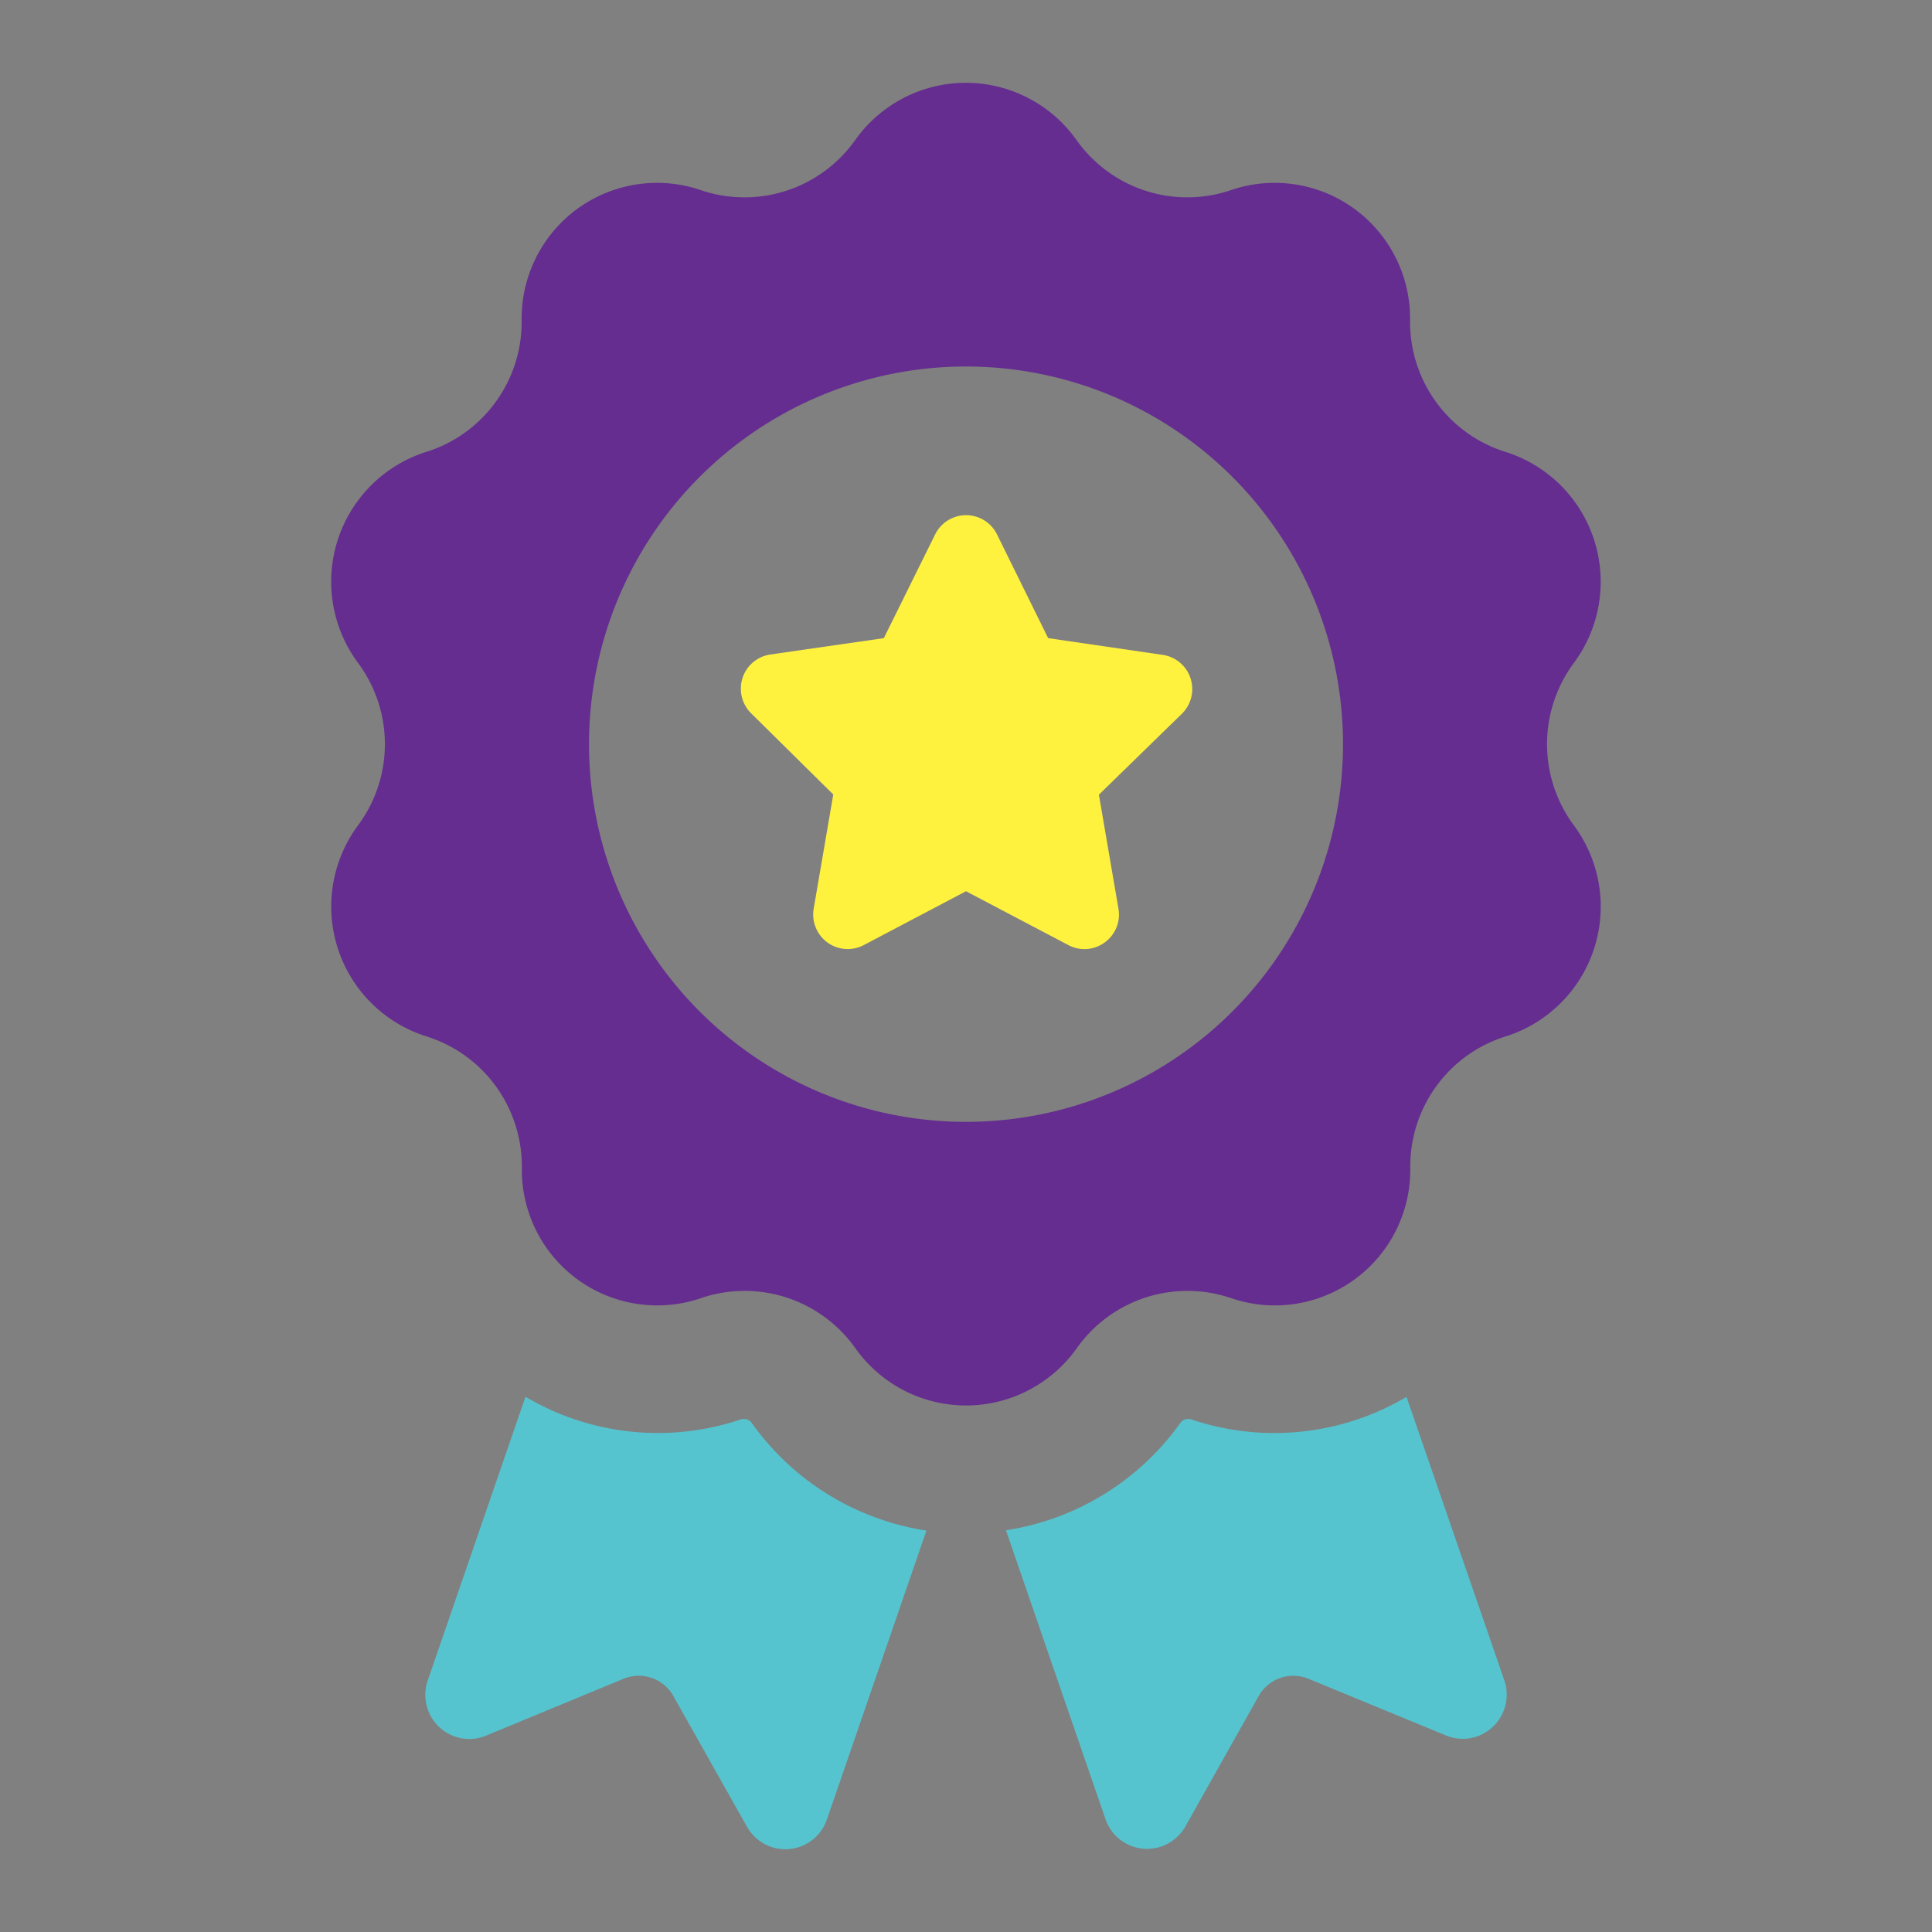
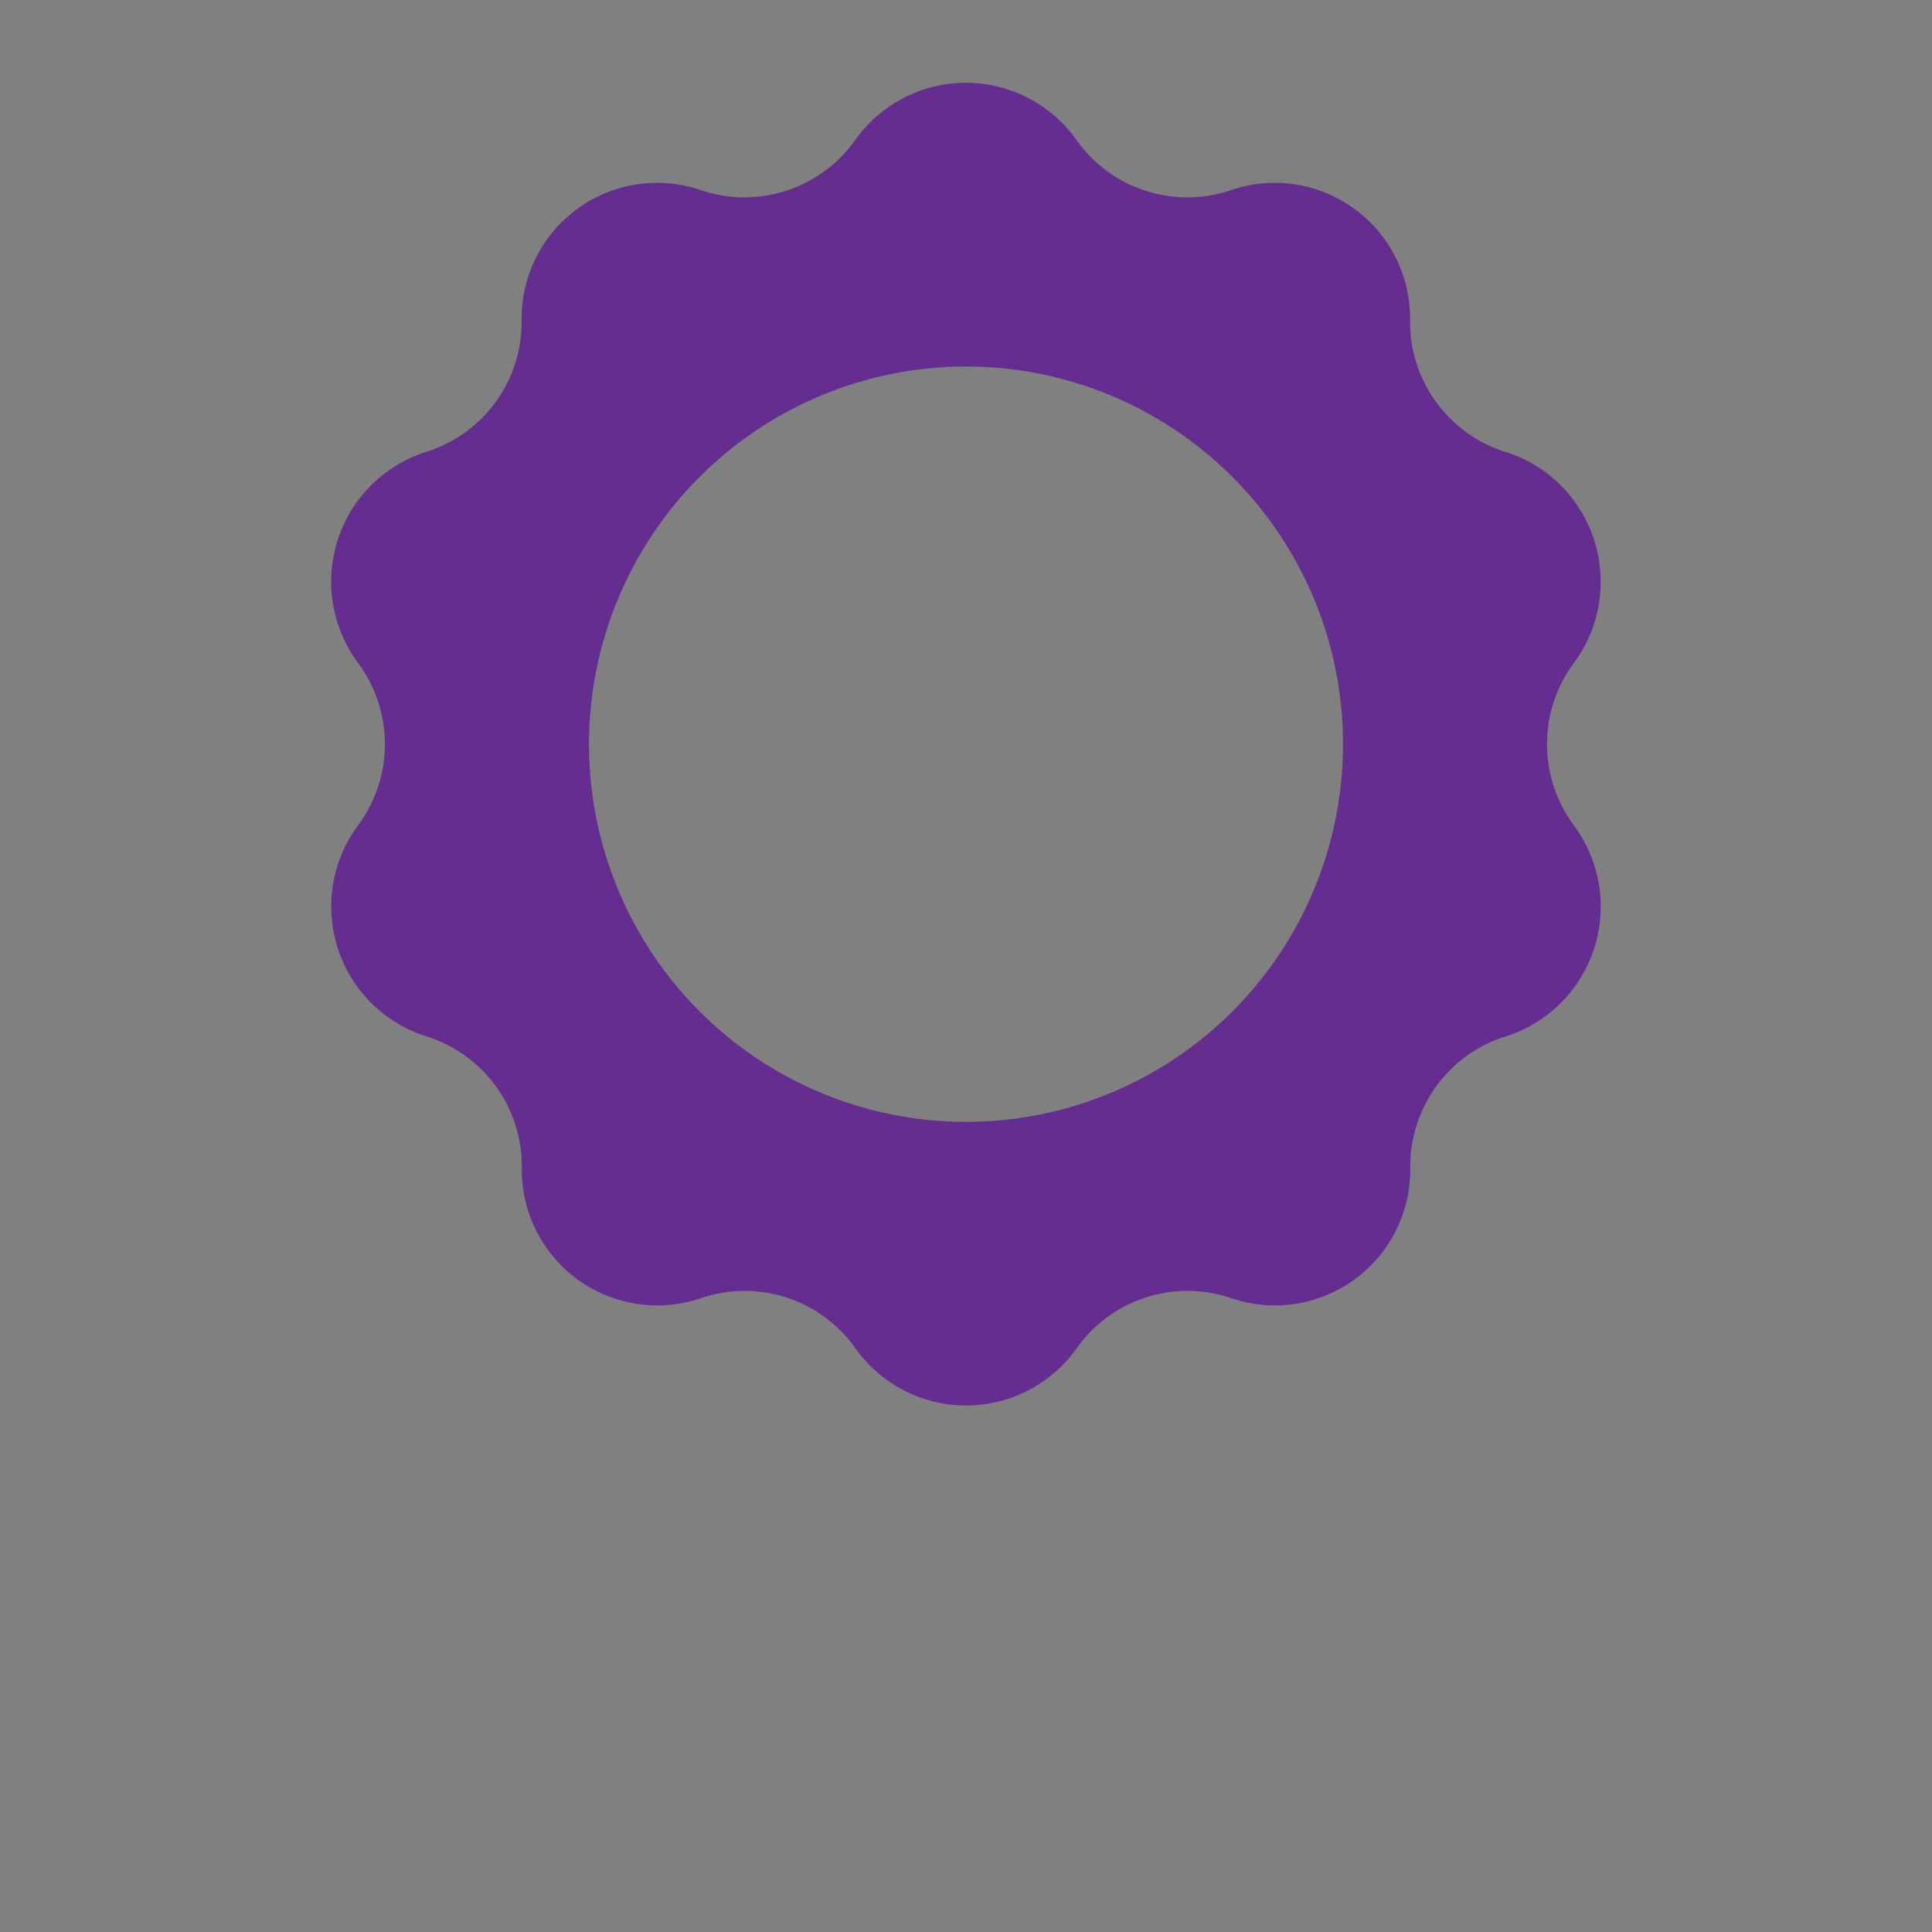
<svg xmlns="http://www.w3.org/2000/svg" width="70" height="70" fill="none">
  <rect width="100%" height="100%" fill="#808080" stroke="none" />
-   <path d="M30.191 28.785l-.708 4.128c-.041.231-.017.47.071.688a1.25 1.25 0 0 0 1.073.782 1.25 1.25 0 0 0 .675-.144L35 32.291l3.704 1.948a1.24 1.24 0 0 0 1.323-.093c.189-.137.336-.325.424-.541s.113-.454.072-.684l-.708-4.128 2.996-2.922c.168-.161.287-.365.346-.591s.053-.462-.016-.684a1.25 1.25 0 0 0-.991-.865l-4.174-.61-1.852-3.757a1.25 1.25 0 0 0-1.121-.698 1.25 1.25 0 0 0-1.121.698l-1.859 3.757-4.134.596a1.25 1.25 0 0 0-.991.865c-.069.222-.074.459-.016.684s.178.43.346.591l2.963 2.929z" fill="#fff23e" />
-   <path d="M47.409 60.825l4.981 2.054a1.59 1.59 0 0 0 1.697-.312 1.6 1.6 0 0 0 .42-1.676l-3.546-10.278a9.42 9.42 0 0 1-3.832 1.26 9.43 9.43 0 0 1-4.007-.458h-.099a.31.31 0 0 0-.251.133 9.55 9.55 0 0 1-2.768 2.59 9.53 9.53 0 0 1-3.556 1.307l3.605 10.463c.1.291.282.548.523.738a1.59 1.59 0 0 0 1.726.158c.272-.143.497-.362.648-.631l2.633-4.685a1.44 1.44 0 0 1 1.826-.662zm-20.181-9.277a.31.31 0 0 0-.251-.133h-.099a9.41 9.41 0 0 1-4.008.456c-1.353-.14-2.66-.571-3.831-1.264l-3.545 10.291a1.6 1.6 0 0 0 .42 1.676c.223.21.502.35.803.406a1.59 1.59 0 0 0 .894-.094l4.981-2.061a1.44 1.44 0 0 1 1.041-.023c.338.123.618.367.785.685l2.646 4.698c.151.268.376.487.648.631a1.59 1.59 0 0 0 2.249-.896l3.605-10.464a9.54 9.54 0 0 1-3.565-1.31c-1.089-.671-2.031-1.556-2.772-2.6z" fill="#56c4cf" />
  <path d="M15.454 37.552a4.92 4.92 0 0 1 2.512 1.806c.622.857.952 1.892.941 2.951-.012.788.166 1.568.518 2.273s.869 1.315 1.505 1.778 1.376.766 2.154.883a4.9 4.9 0 0 0 2.318-.21c1.003-.341 2.088-.348 3.095-.021s1.882.971 2.494 1.837c.455.641 1.057 1.164 1.754 1.525s1.472.549 2.257.549 1.56-.188 2.257-.549 1.3-.884 1.754-1.525c.612-.865 1.487-1.51 2.494-1.837s2.093-.32 3.095.021a4.9 4.9 0 0 0 2.318.21c.778-.117 1.517-.42 2.154-.883s1.153-1.073 1.505-1.778.53-1.485.518-2.273c-.011-1.059.319-2.094.941-2.951a4.92 4.92 0 0 1 2.512-1.806 4.92 4.92 0 0 0 1.99-1.202 4.93 4.93 0 0 0 1.218-1.982 4.94 4.94 0 0 0 .174-2.321c-.128-.777-.439-1.511-.908-2.143-.631-.851-.972-1.882-.972-2.942s.341-2.092.972-2.942c.469-.632.78-1.367.907-2.144a4.94 4.94 0 0 0-.176-2.322 4.93 4.93 0 0 0-1.22-1.982 4.92 4.92 0 0 0-1.992-1.2 4.92 4.92 0 0 1-2.512-1.807c-.622-.857-.952-1.892-.941-2.951.012-.788-.166-1.568-.518-2.273s-.869-1.315-1.505-1.778-1.376-.766-2.154-.883a4.9 4.9 0 0 0-2.318.21c-1.003.34-2.088.347-3.095.02a4.92 4.92 0 0 1-2.495-1.835c-.455-.641-1.056-1.164-1.754-1.525S35.782 3 34.997 3s-1.559.188-2.257.549-1.299.884-1.754 1.525A4.92 4.92 0 0 1 28.49 6.91c-1.007.327-2.092.32-3.095-.02a4.9 4.9 0 0 0-2.318-.21c-.778.117-1.517.42-2.154.883s-1.153 1.073-1.505 1.778-.53 1.485-.518 2.273c.011 1.06-.319 2.094-.941 2.951a4.92 4.92 0 0 1-2.512 1.807 4.92 4.92 0 0 0-1.99 1.202 4.93 4.93 0 0 0-1.218 1.982 4.94 4.94 0 0 0-.174 2.321c.128.776.439 1.511.908 2.142.631.851.972 1.882.972 2.942s-.341 2.092-.972 2.942c-.469.632-.78 1.367-.907 2.144a4.94 4.94 0 0 0 .176 2.322 4.93 4.93 0 0 0 1.22 1.982 4.92 4.92 0 0 0 1.992 1.2zM35 13.279a13.64 13.64 0 0 1 7.589 2.306 13.68 13.68 0 0 1 5.031 6.141 13.71 13.71 0 0 1 .777 7.906 13.69 13.69 0 0 1-3.738 7.007 13.65 13.65 0 0 1-6.994 3.745c-2.65.528-5.396.257-7.892-.779s-4.629-2.79-6.13-5.04-2.302-4.896-2.302-7.602c0-3.629 1.439-7.11 4.001-9.676s6.036-4.008 9.659-4.008z" fill="#652d90" />
</svg>